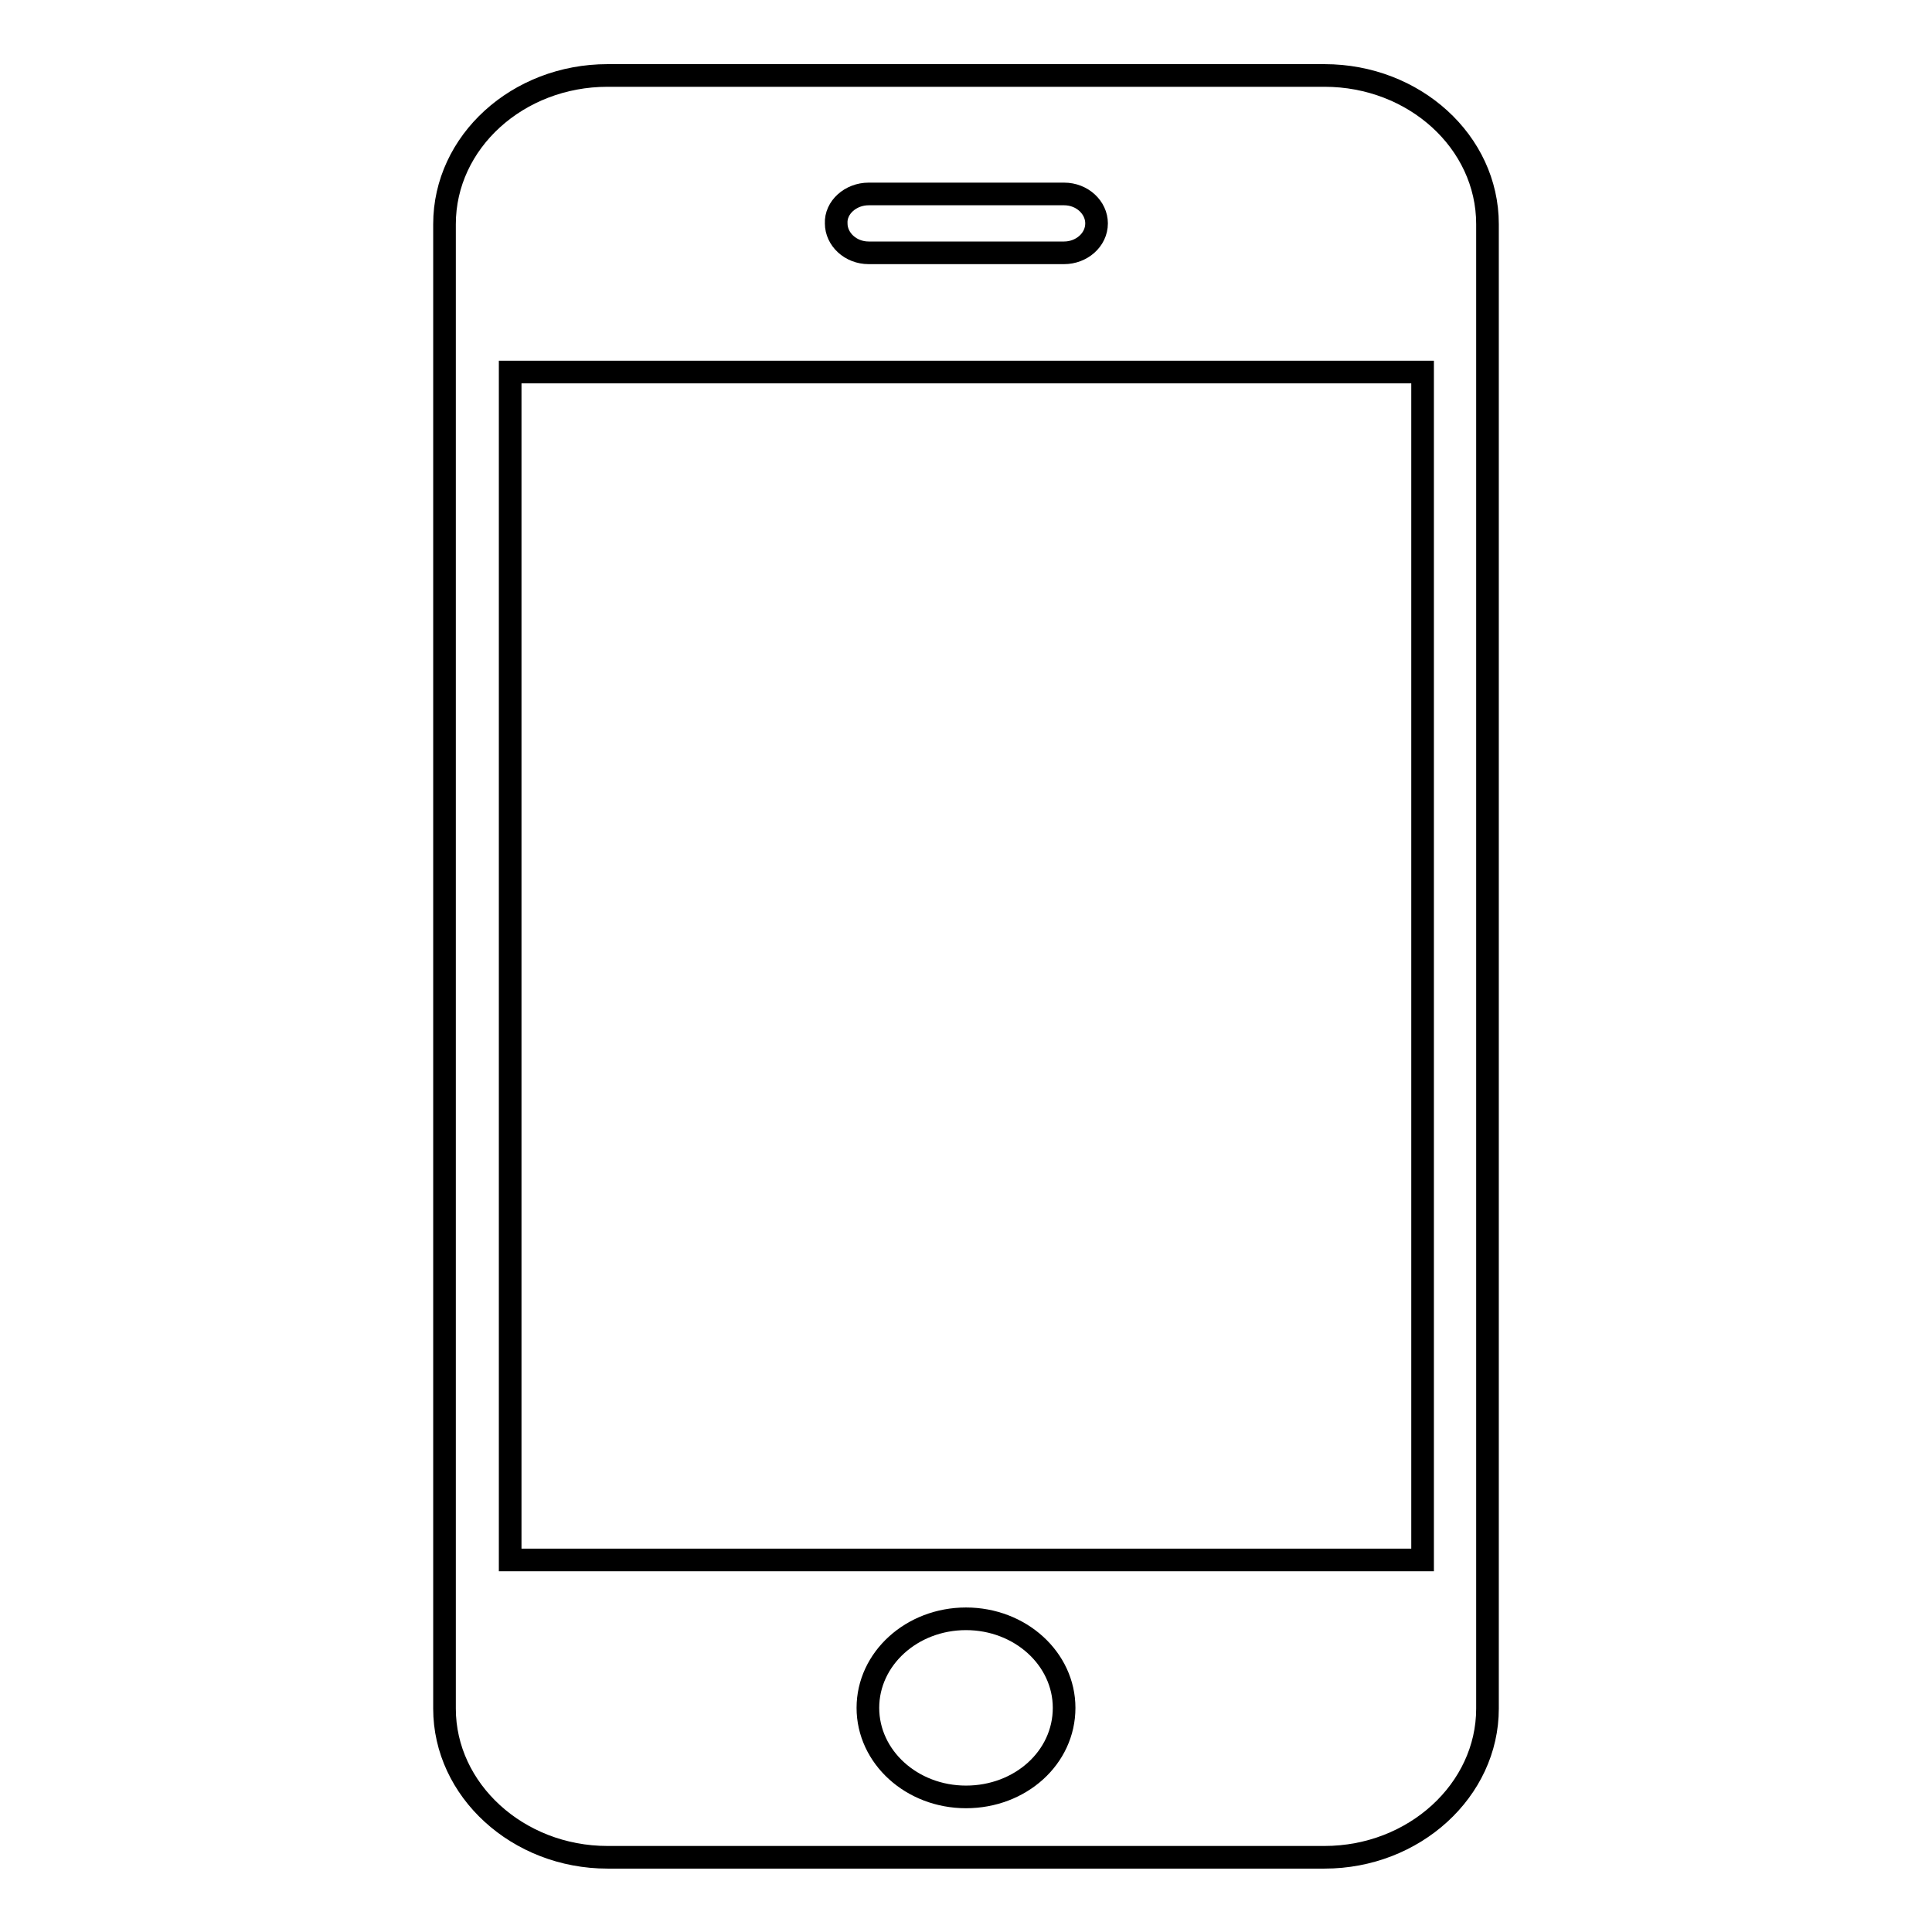
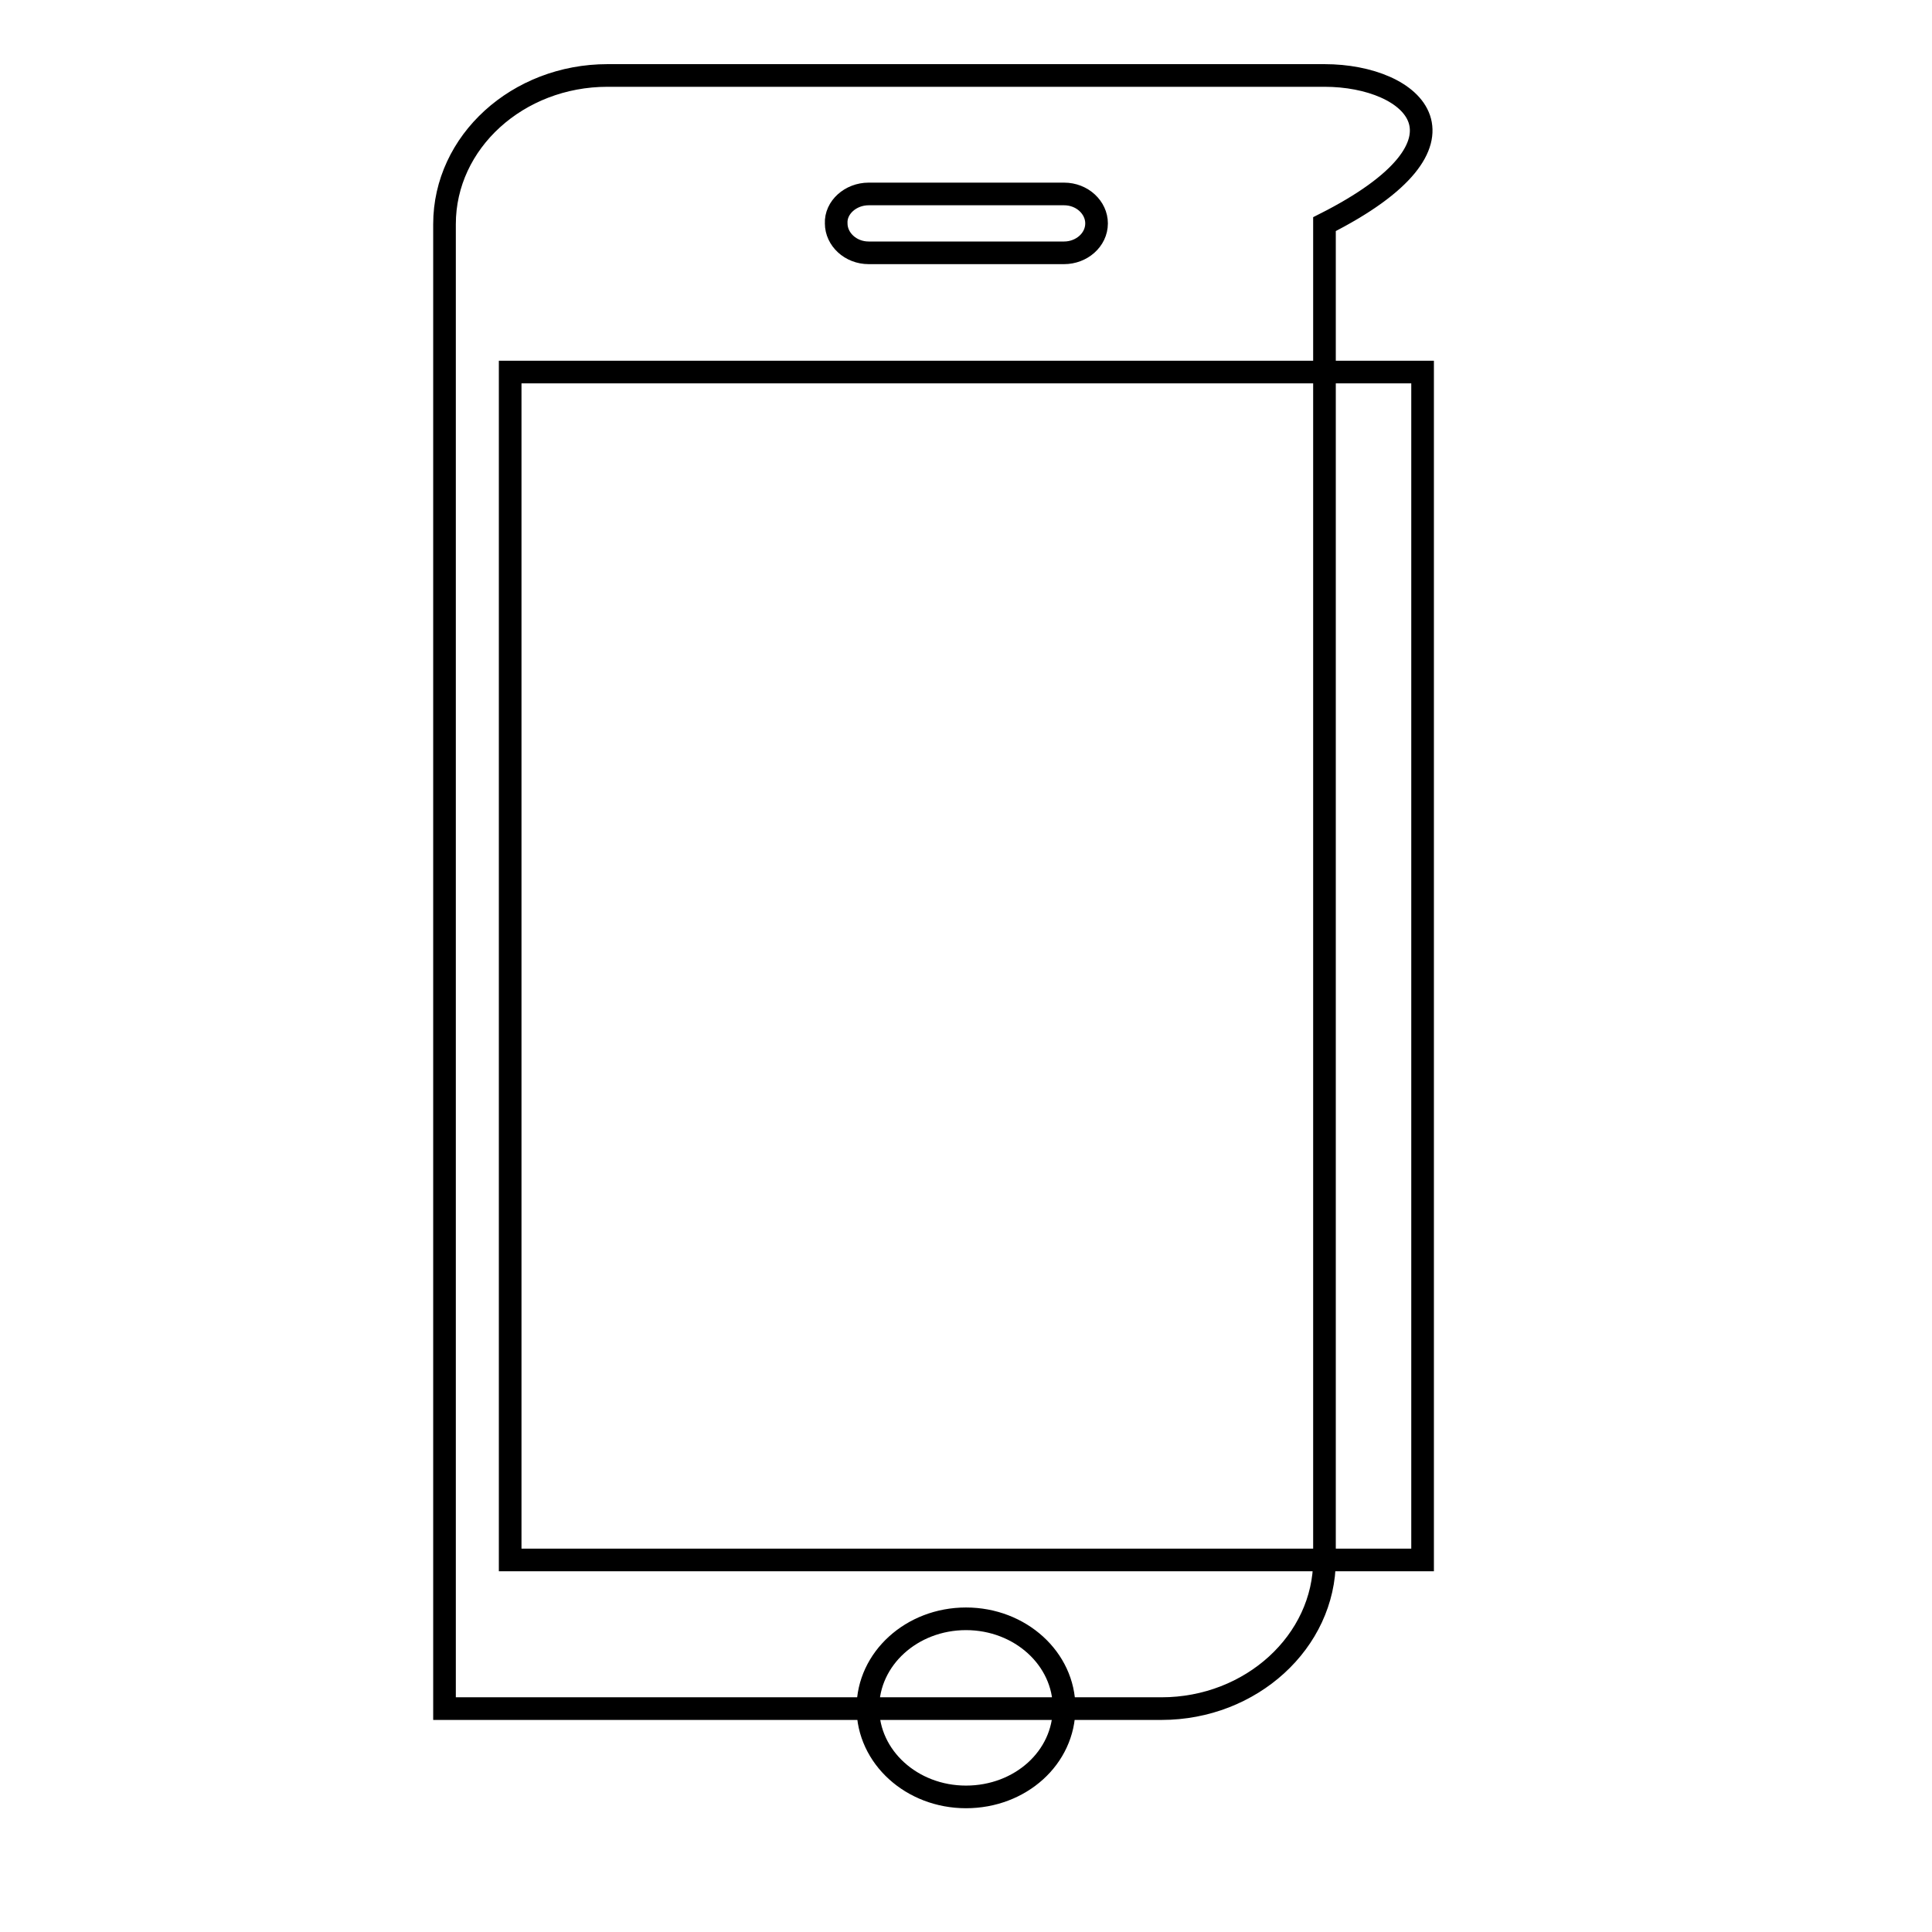
<svg xmlns="http://www.w3.org/2000/svg" version="1.1" x="0px" y="0px" viewBox="0 0 256 256" enable-background="new 0 0 256 256" xml:space="preserve">
  <g>
    <g>
-       <path stroke-width="3" fill-opacity="0" stroke="#000000" d="M175.5,10h-95c-11.9,0-21.6,8.8-21.6,19.7v196.7c0,10.8,9.7,19.7,21.6,19.7h95c11.9,0,21.6-8.9,21.6-19.7V29.7C197.1,18.8,187.4,10,175.5,10 M115.1,25.7H141c2.4,0,4.3,1.8,4.3,3.9c0,2.2-2,3.9-4.3,3.9h-25.9c-2.4,0-4.3-1.8-4.3-3.9C110.7,27.5,112.7,25.7,115.1,25.7 M128,238.1c-7.2,0-13-5.3-13-11.8c0-6.5,5.8-11.8,13-11.8c7.2,0,13,5.3,13,11.8C141,232.9,135.2,238.1,128,238.1 M188.5,206.7H67.6V49.3h120.9V206.7z" />
+       <path stroke-width="3" fill-opacity="0" stroke="#000000" d="M175.5,10h-95c-11.9,0-21.6,8.8-21.6,19.7v196.7h95c11.9,0,21.6-8.9,21.6-19.7V29.7C197.1,18.8,187.4,10,175.5,10 M115.1,25.7H141c2.4,0,4.3,1.8,4.3,3.9c0,2.2-2,3.9-4.3,3.9h-25.9c-2.4,0-4.3-1.8-4.3-3.9C110.7,27.5,112.7,25.7,115.1,25.7 M128,238.1c-7.2,0-13-5.3-13-11.8c0-6.5,5.8-11.8,13-11.8c7.2,0,13,5.3,13,11.8C141,232.9,135.2,238.1,128,238.1 M188.5,206.7H67.6V49.3h120.9V206.7z" />
    </g>
  </g>
</svg>